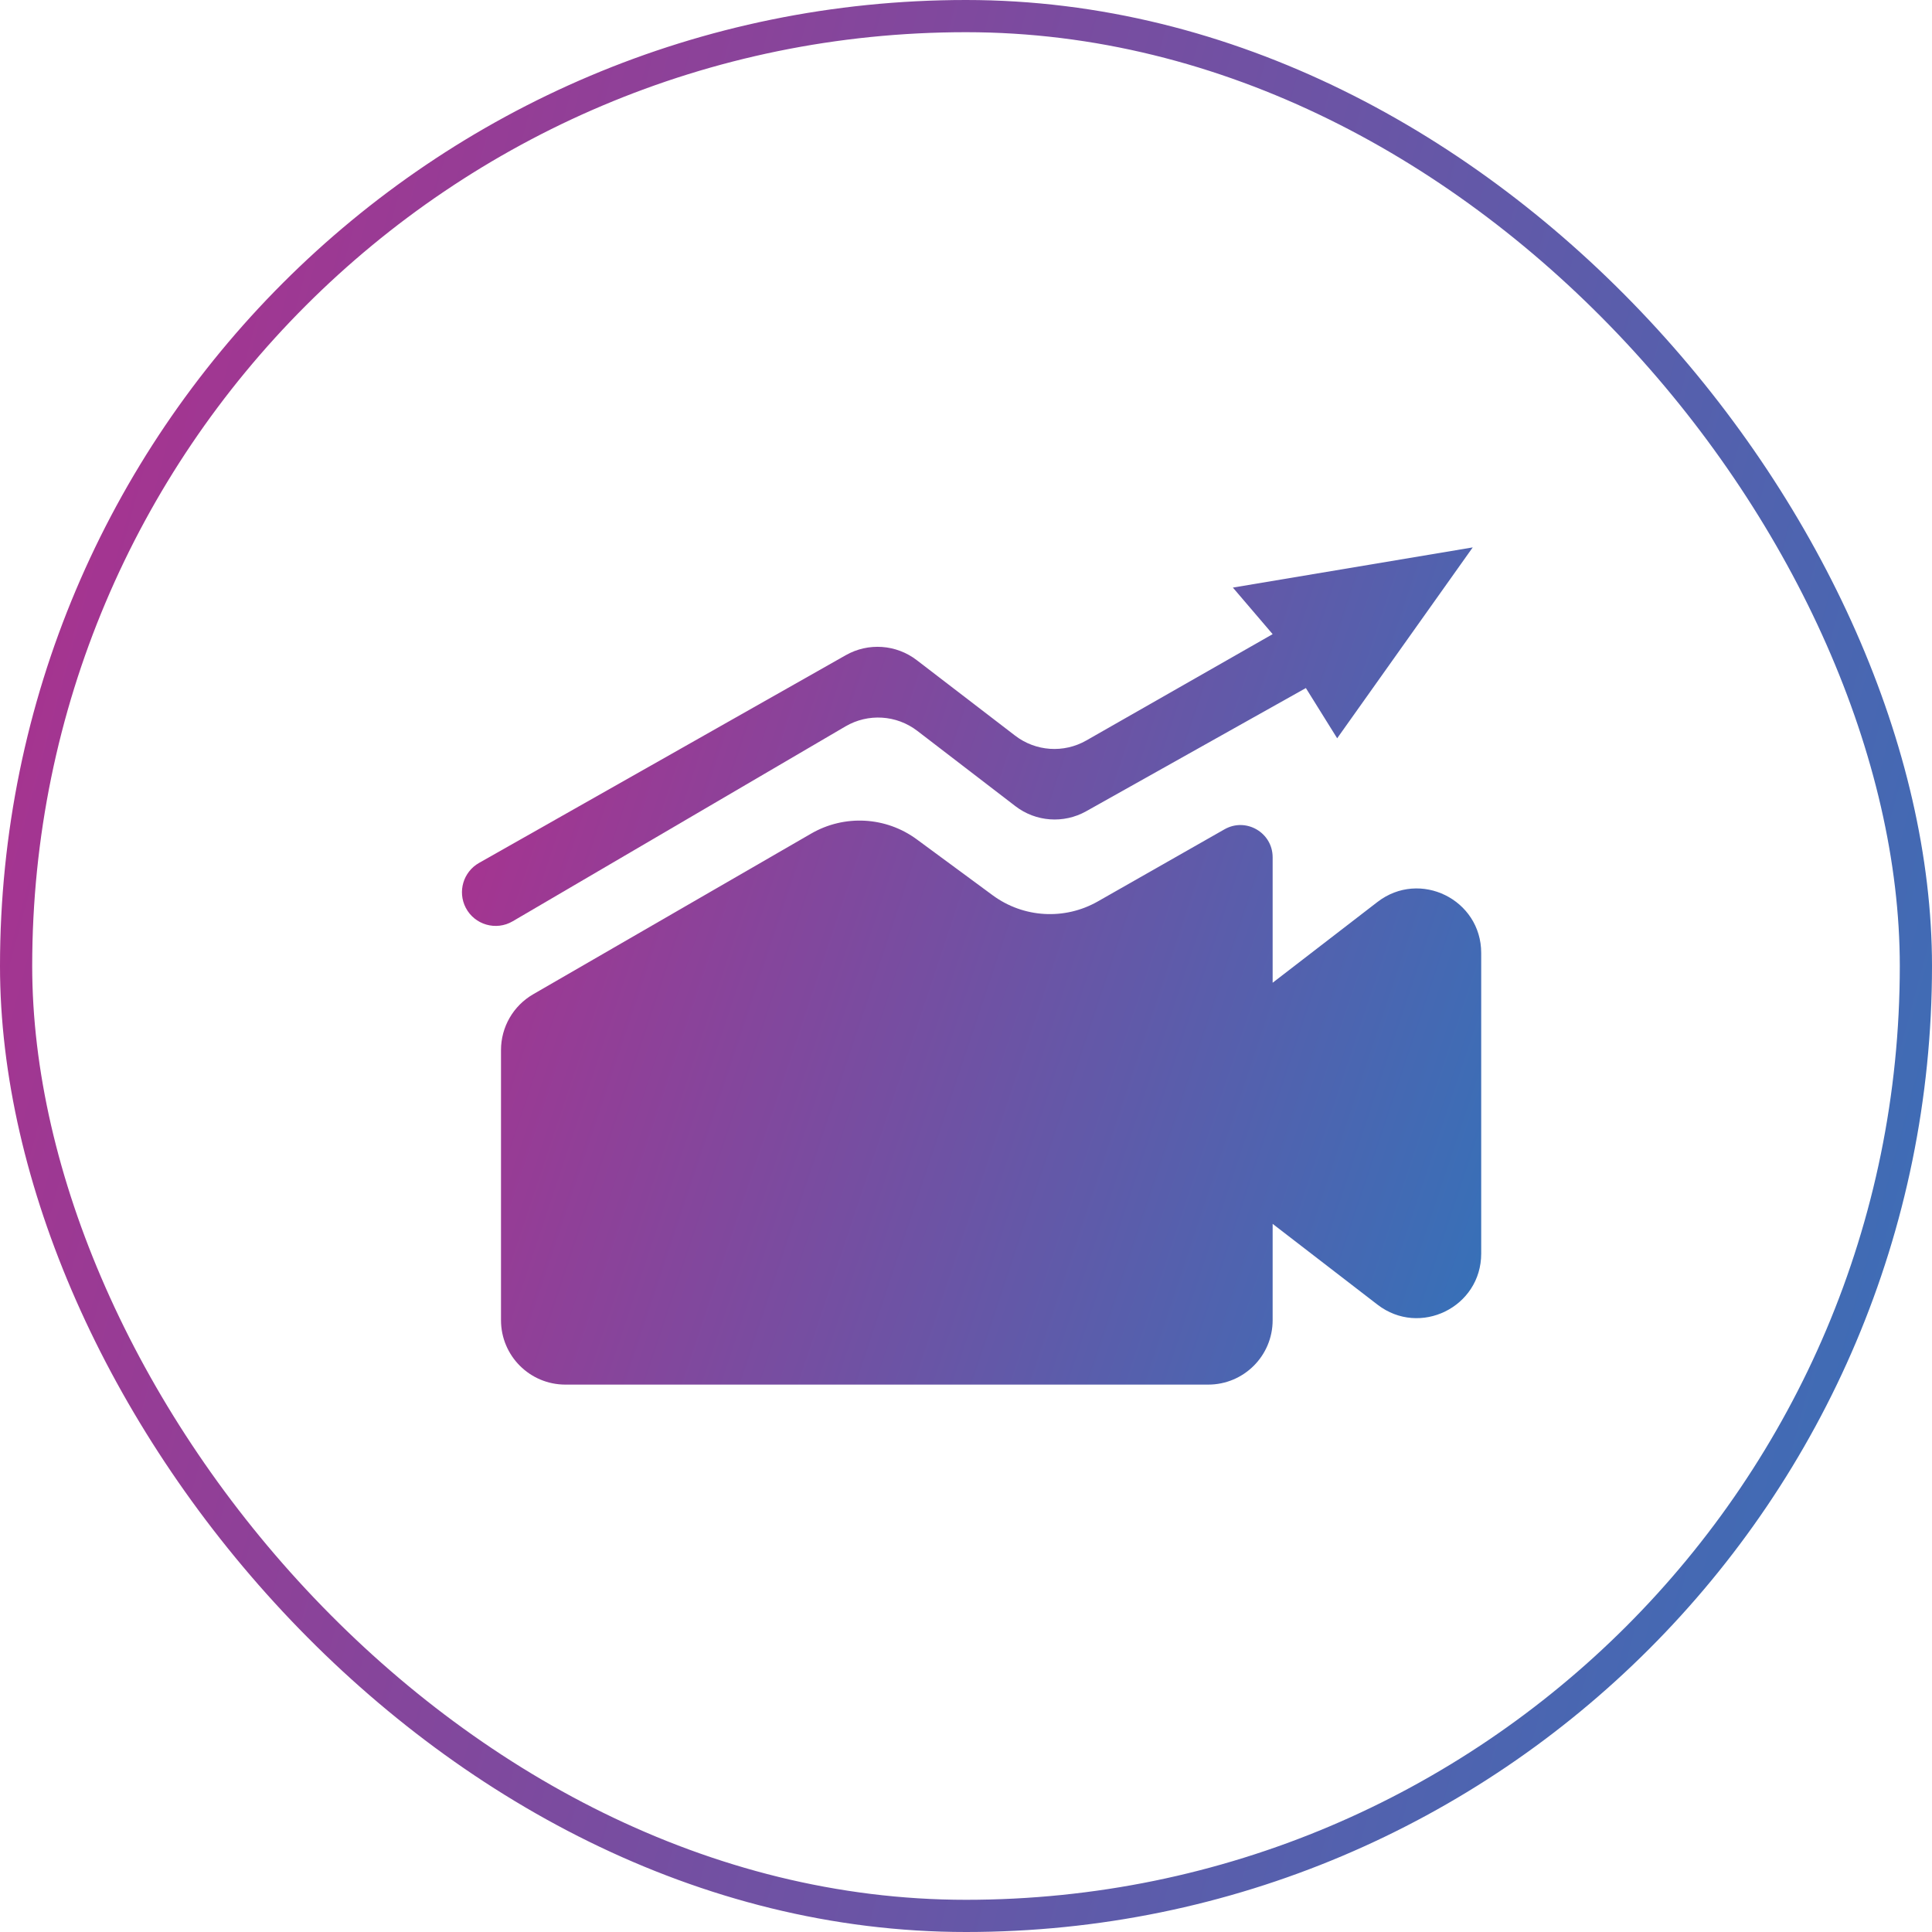
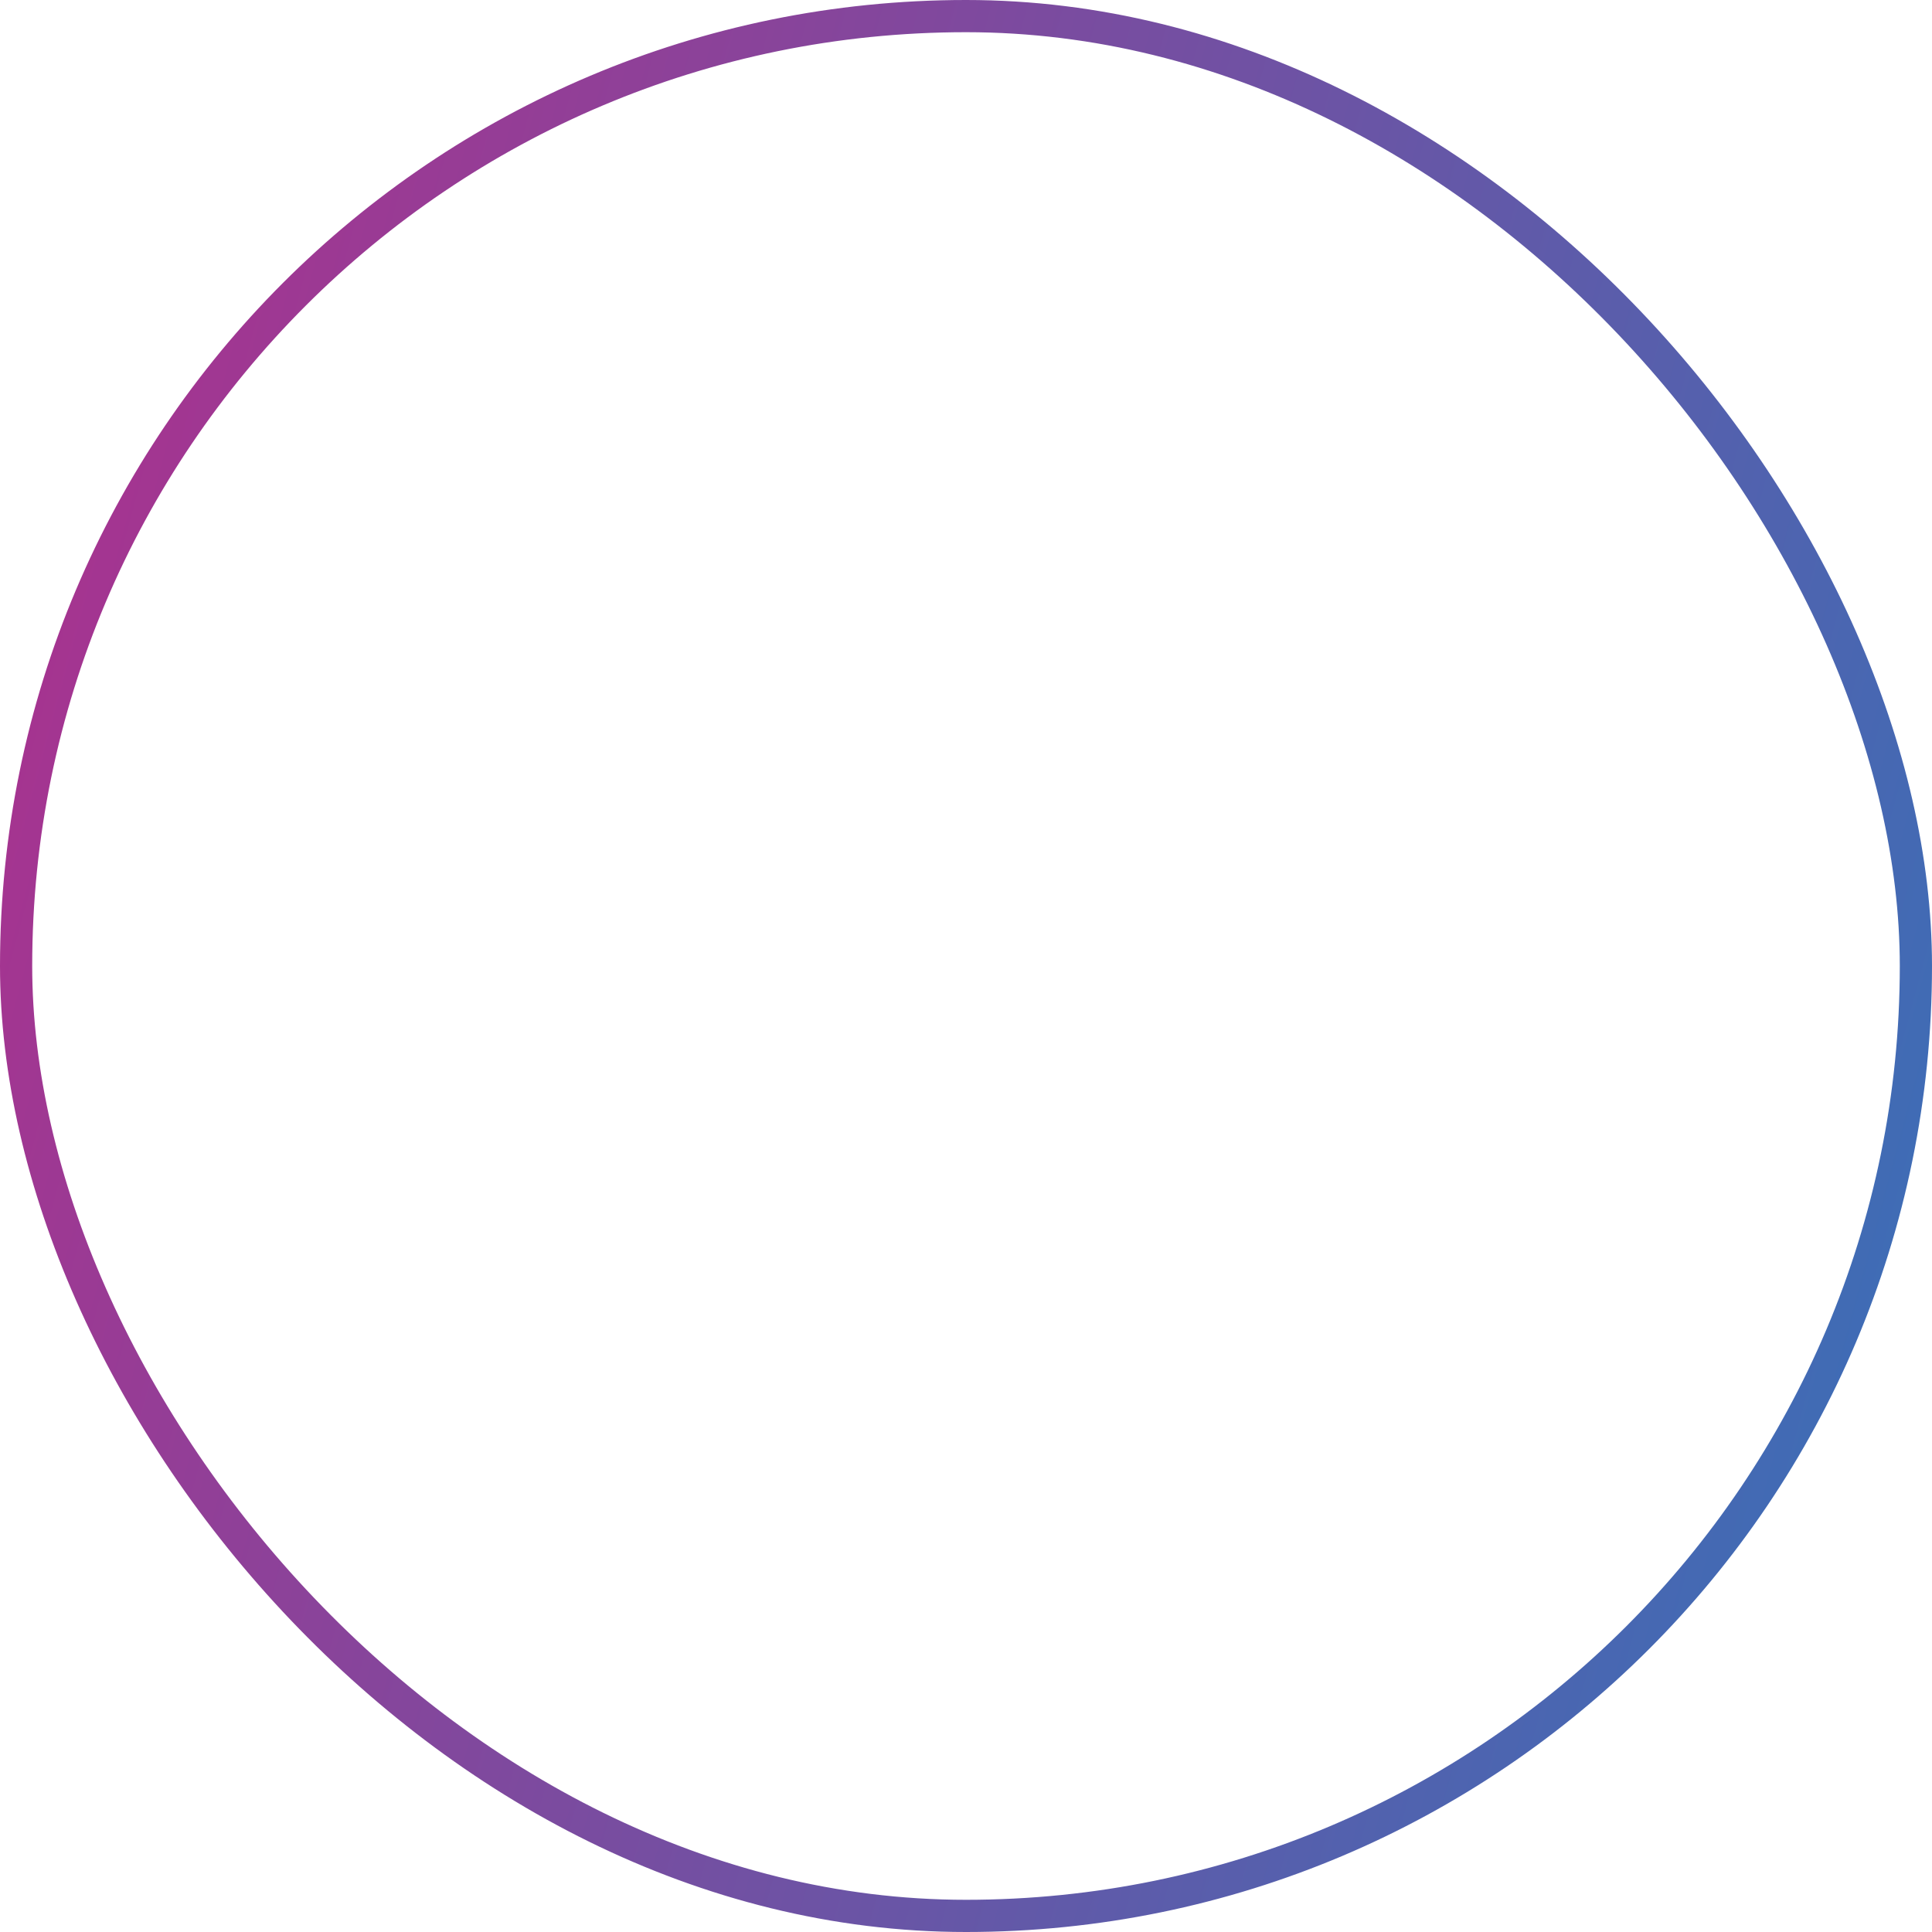
<svg xmlns="http://www.w3.org/2000/svg" width="60" height="60" viewBox="0 0 60 60" fill="none">
  <rect x="0.5" y="0.5" width="59" height="59" rx="29.5" stroke="url(#paint0_linear_198_328)" />
-   <path d="M15.559 41V32.61C15.559 31.896 15.939 31.236 16.558 30.878L25.193 25.887C26.226 25.29 27.514 25.361 28.474 26.069L30.829 27.804C31.783 28.507 33.062 28.582 34.093 27.995L38.028 25.755C38.695 25.375 39.523 25.857 39.523 26.624V30.52L42.779 28.011C44.094 26.997 46 27.934 46 29.595V38.933C46 40.594 44.094 41.531 42.779 40.517L39.523 38.008V41C39.523 42.105 38.628 43 37.523 43H17.558C16.454 43 15.559 42.105 15.559 41Z" fill="url(#paint1_linear_198_328)" />
-   <path d="M26.267 20.347L14.877 26.799C14.388 27.076 14.205 27.691 14.464 28.191C14.74 28.722 15.405 28.914 15.921 28.612L26.258 22.558C26.96 22.147 27.841 22.202 28.487 22.697L31.535 25.037C32.169 25.524 33.033 25.586 33.731 25.195L40.555 21.368L41.527 22.928L45.737 17L38.288 18.248L39.523 19.694L33.735 22.997C33.036 23.396 32.165 23.337 31.526 22.846L28.47 20.501C27.833 20.012 26.965 19.951 26.267 20.347Z" fill="url(#paint2_linear_198_328)" />
  <defs>
    <linearGradient id="paint0_linear_198_328" x1="0" y1="0" x2="71.038" y2="19.236" gradientUnits="userSpaceOnUse">
      <stop stop-color="#B02E8C" />
      <stop offset="1" stop-color="#3472B9" />
    </linearGradient>
    <linearGradient id="paint1_linear_198_328" x1="14" y1="17" x2="50.6" y2="29.198" gradientUnits="userSpaceOnUse">
      <stop stop-color="#B02E8C" />
      <stop offset="1" stop-color="#3472B9" />
    </linearGradient>
    <linearGradient id="paint2_linear_198_328" x1="14" y1="17" x2="50.6" y2="29.198" gradientUnits="userSpaceOnUse">
      <stop stop-color="#B02E8C" />
      <stop offset="1" stop-color="#3472B9" />
    </linearGradient>
  </defs>
</svg>